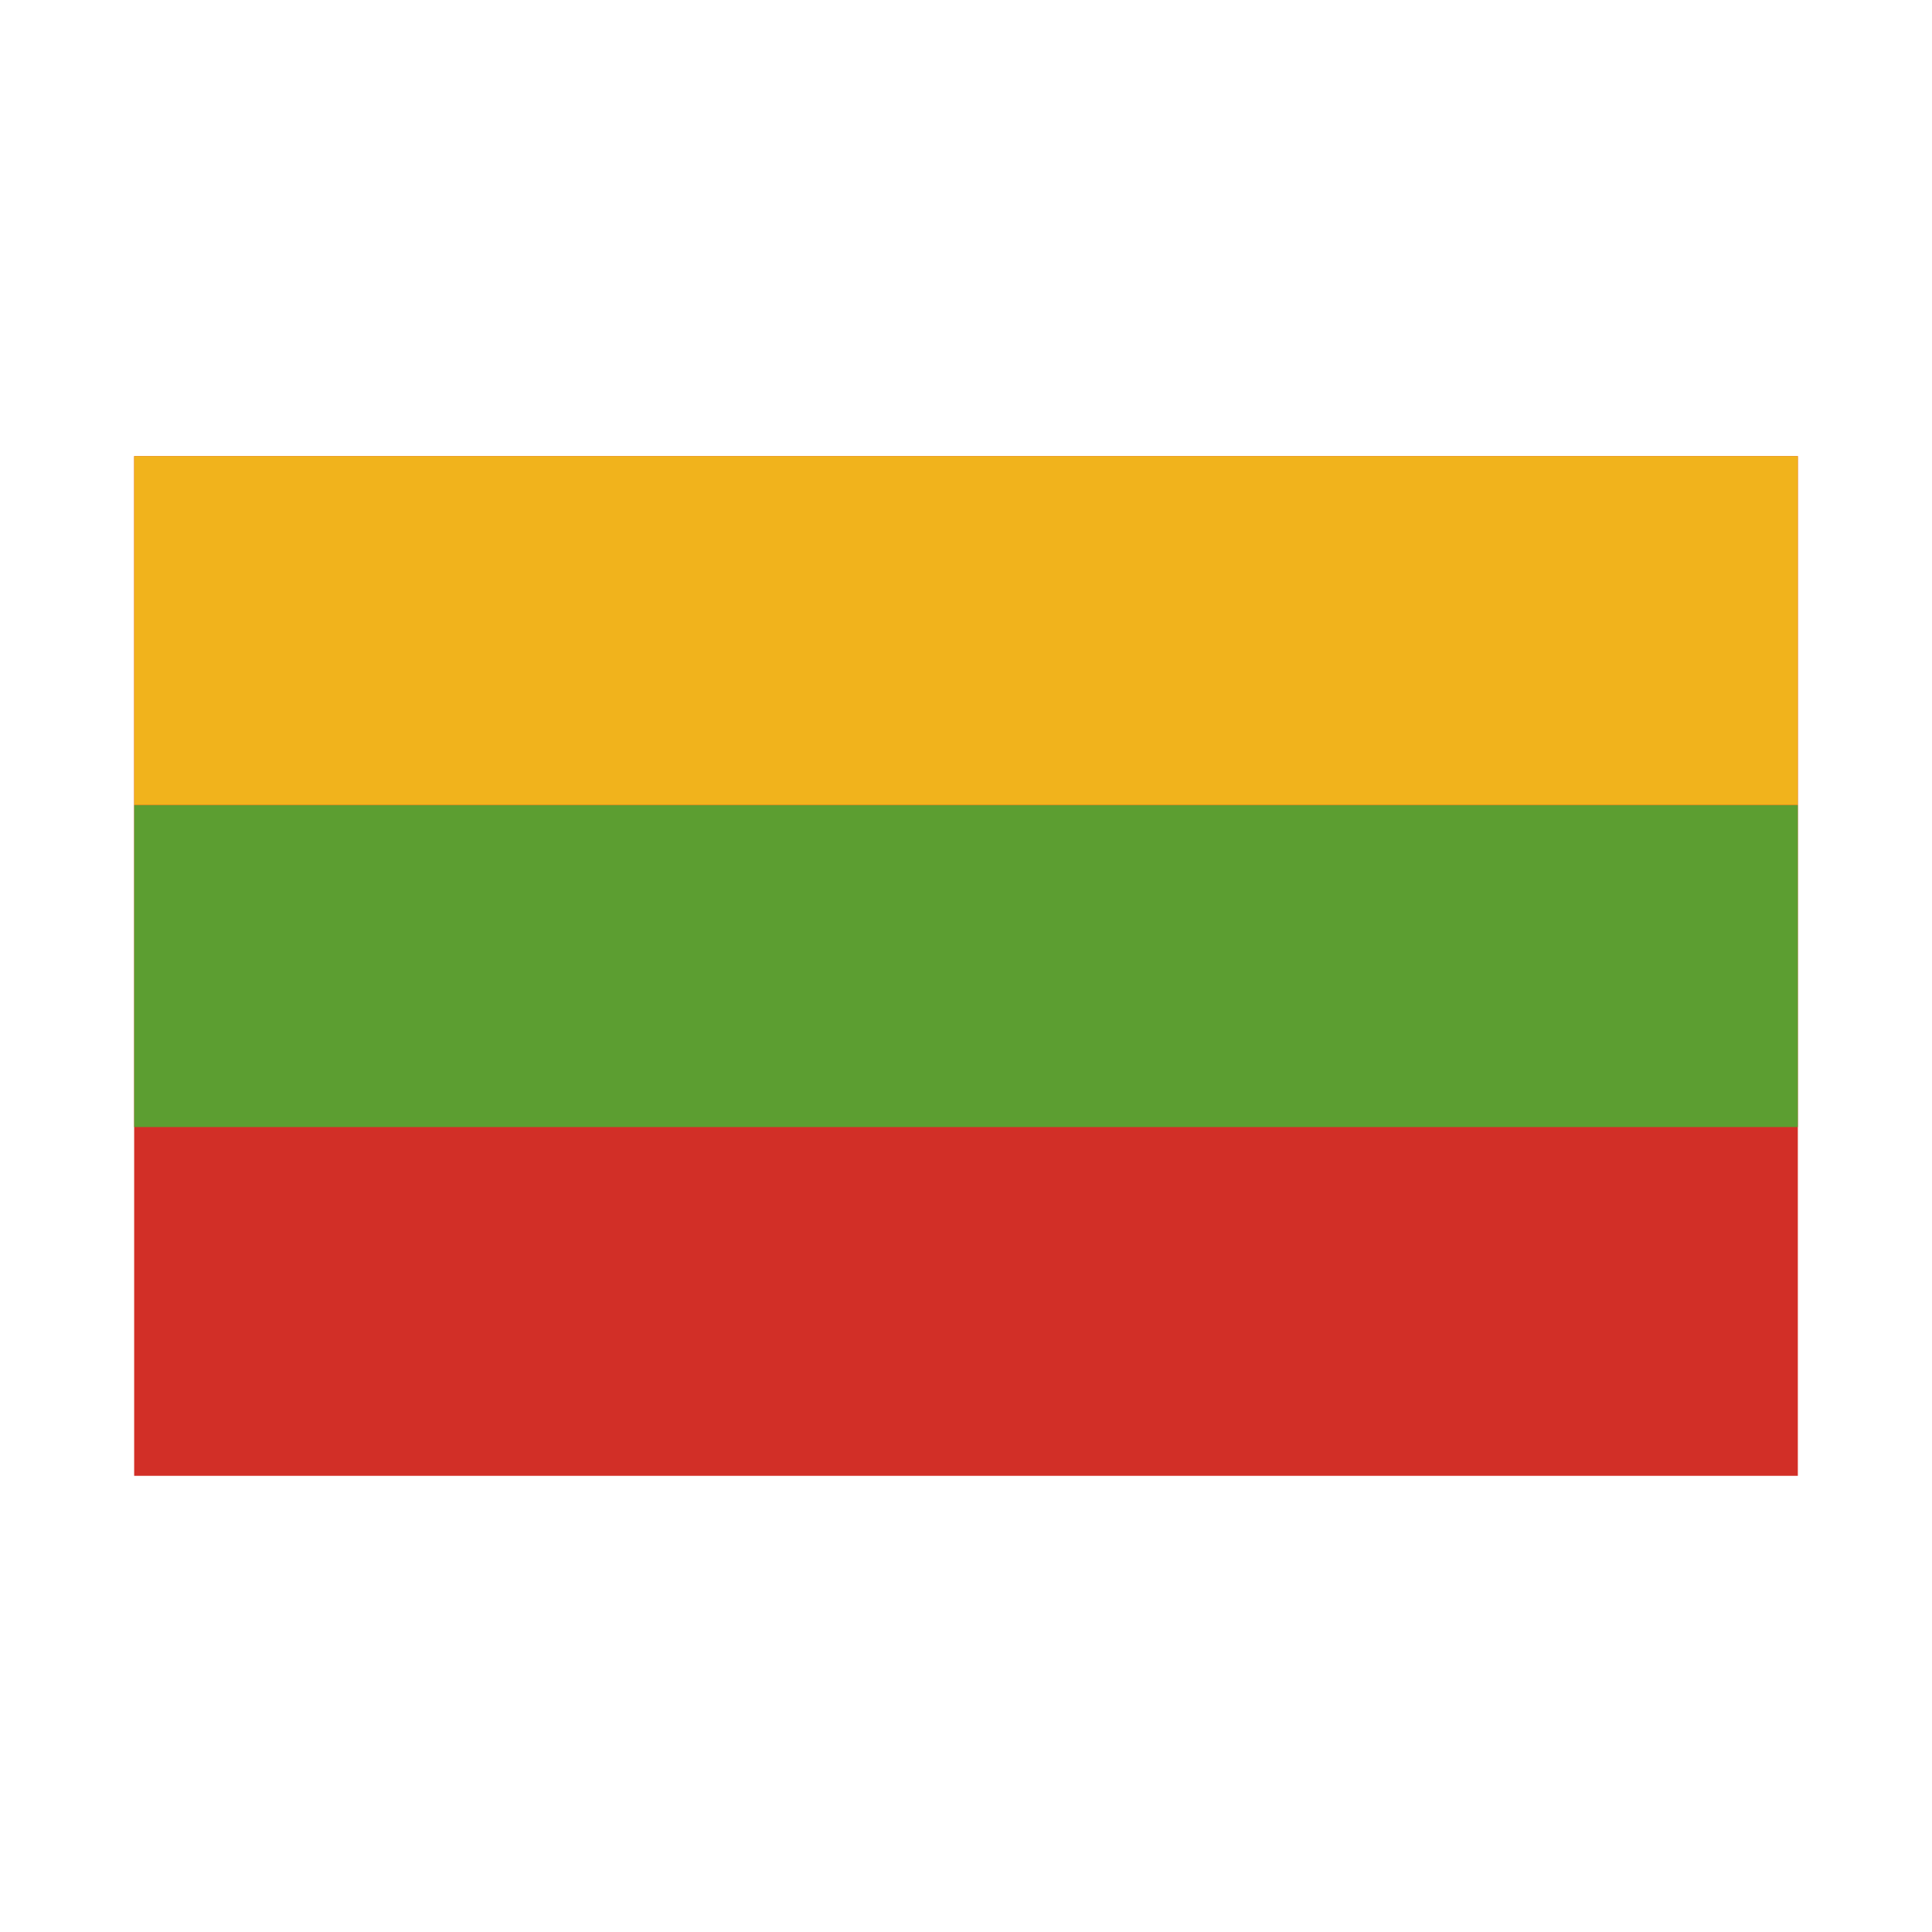
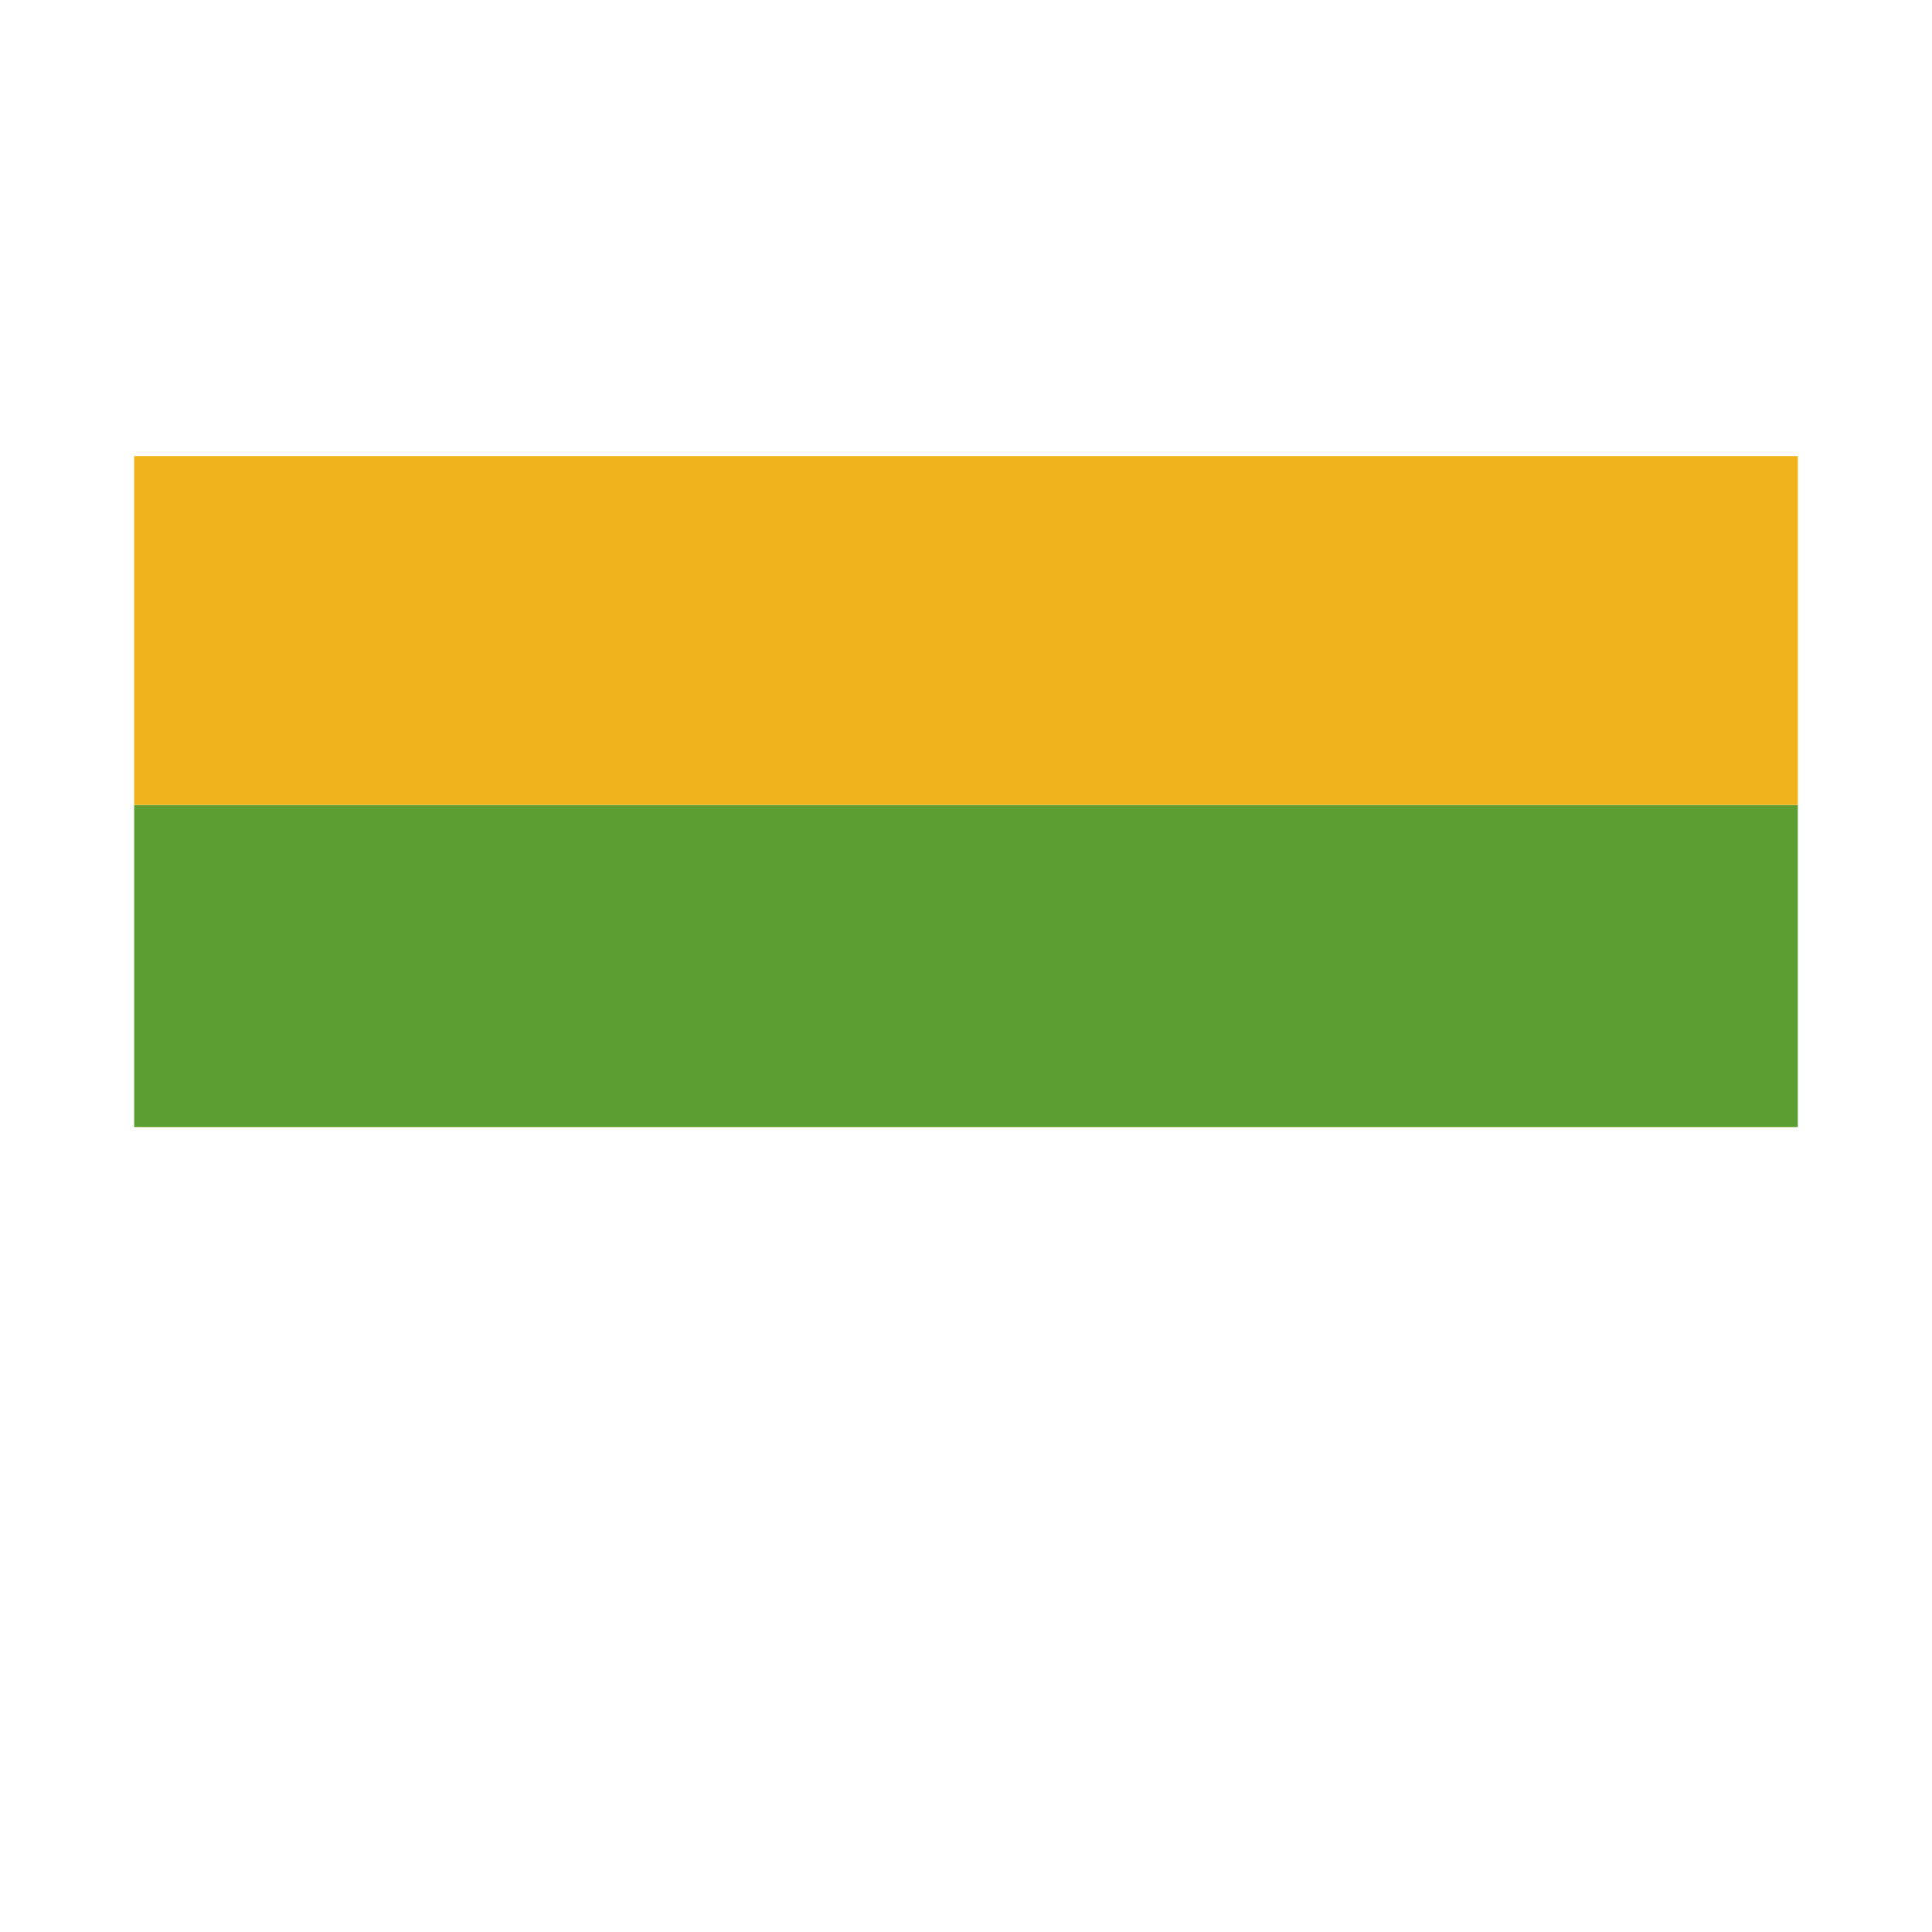
<svg xmlns="http://www.w3.org/2000/svg" width="43" height="43" viewBox="0 0 43 43" fill="none">
-   <path d="M2.986 10.152h37.028v22.695H2.986V10.152z" fill="#D22F27" />
  <path d="M2.986 17.917h37.028v7.167H2.986v-7.167z" fill="#5C9E31" />
  <path d="M2.986 10.152h37.028v7.764H2.986v-7.764z" fill="#F1B31C" />
</svg>